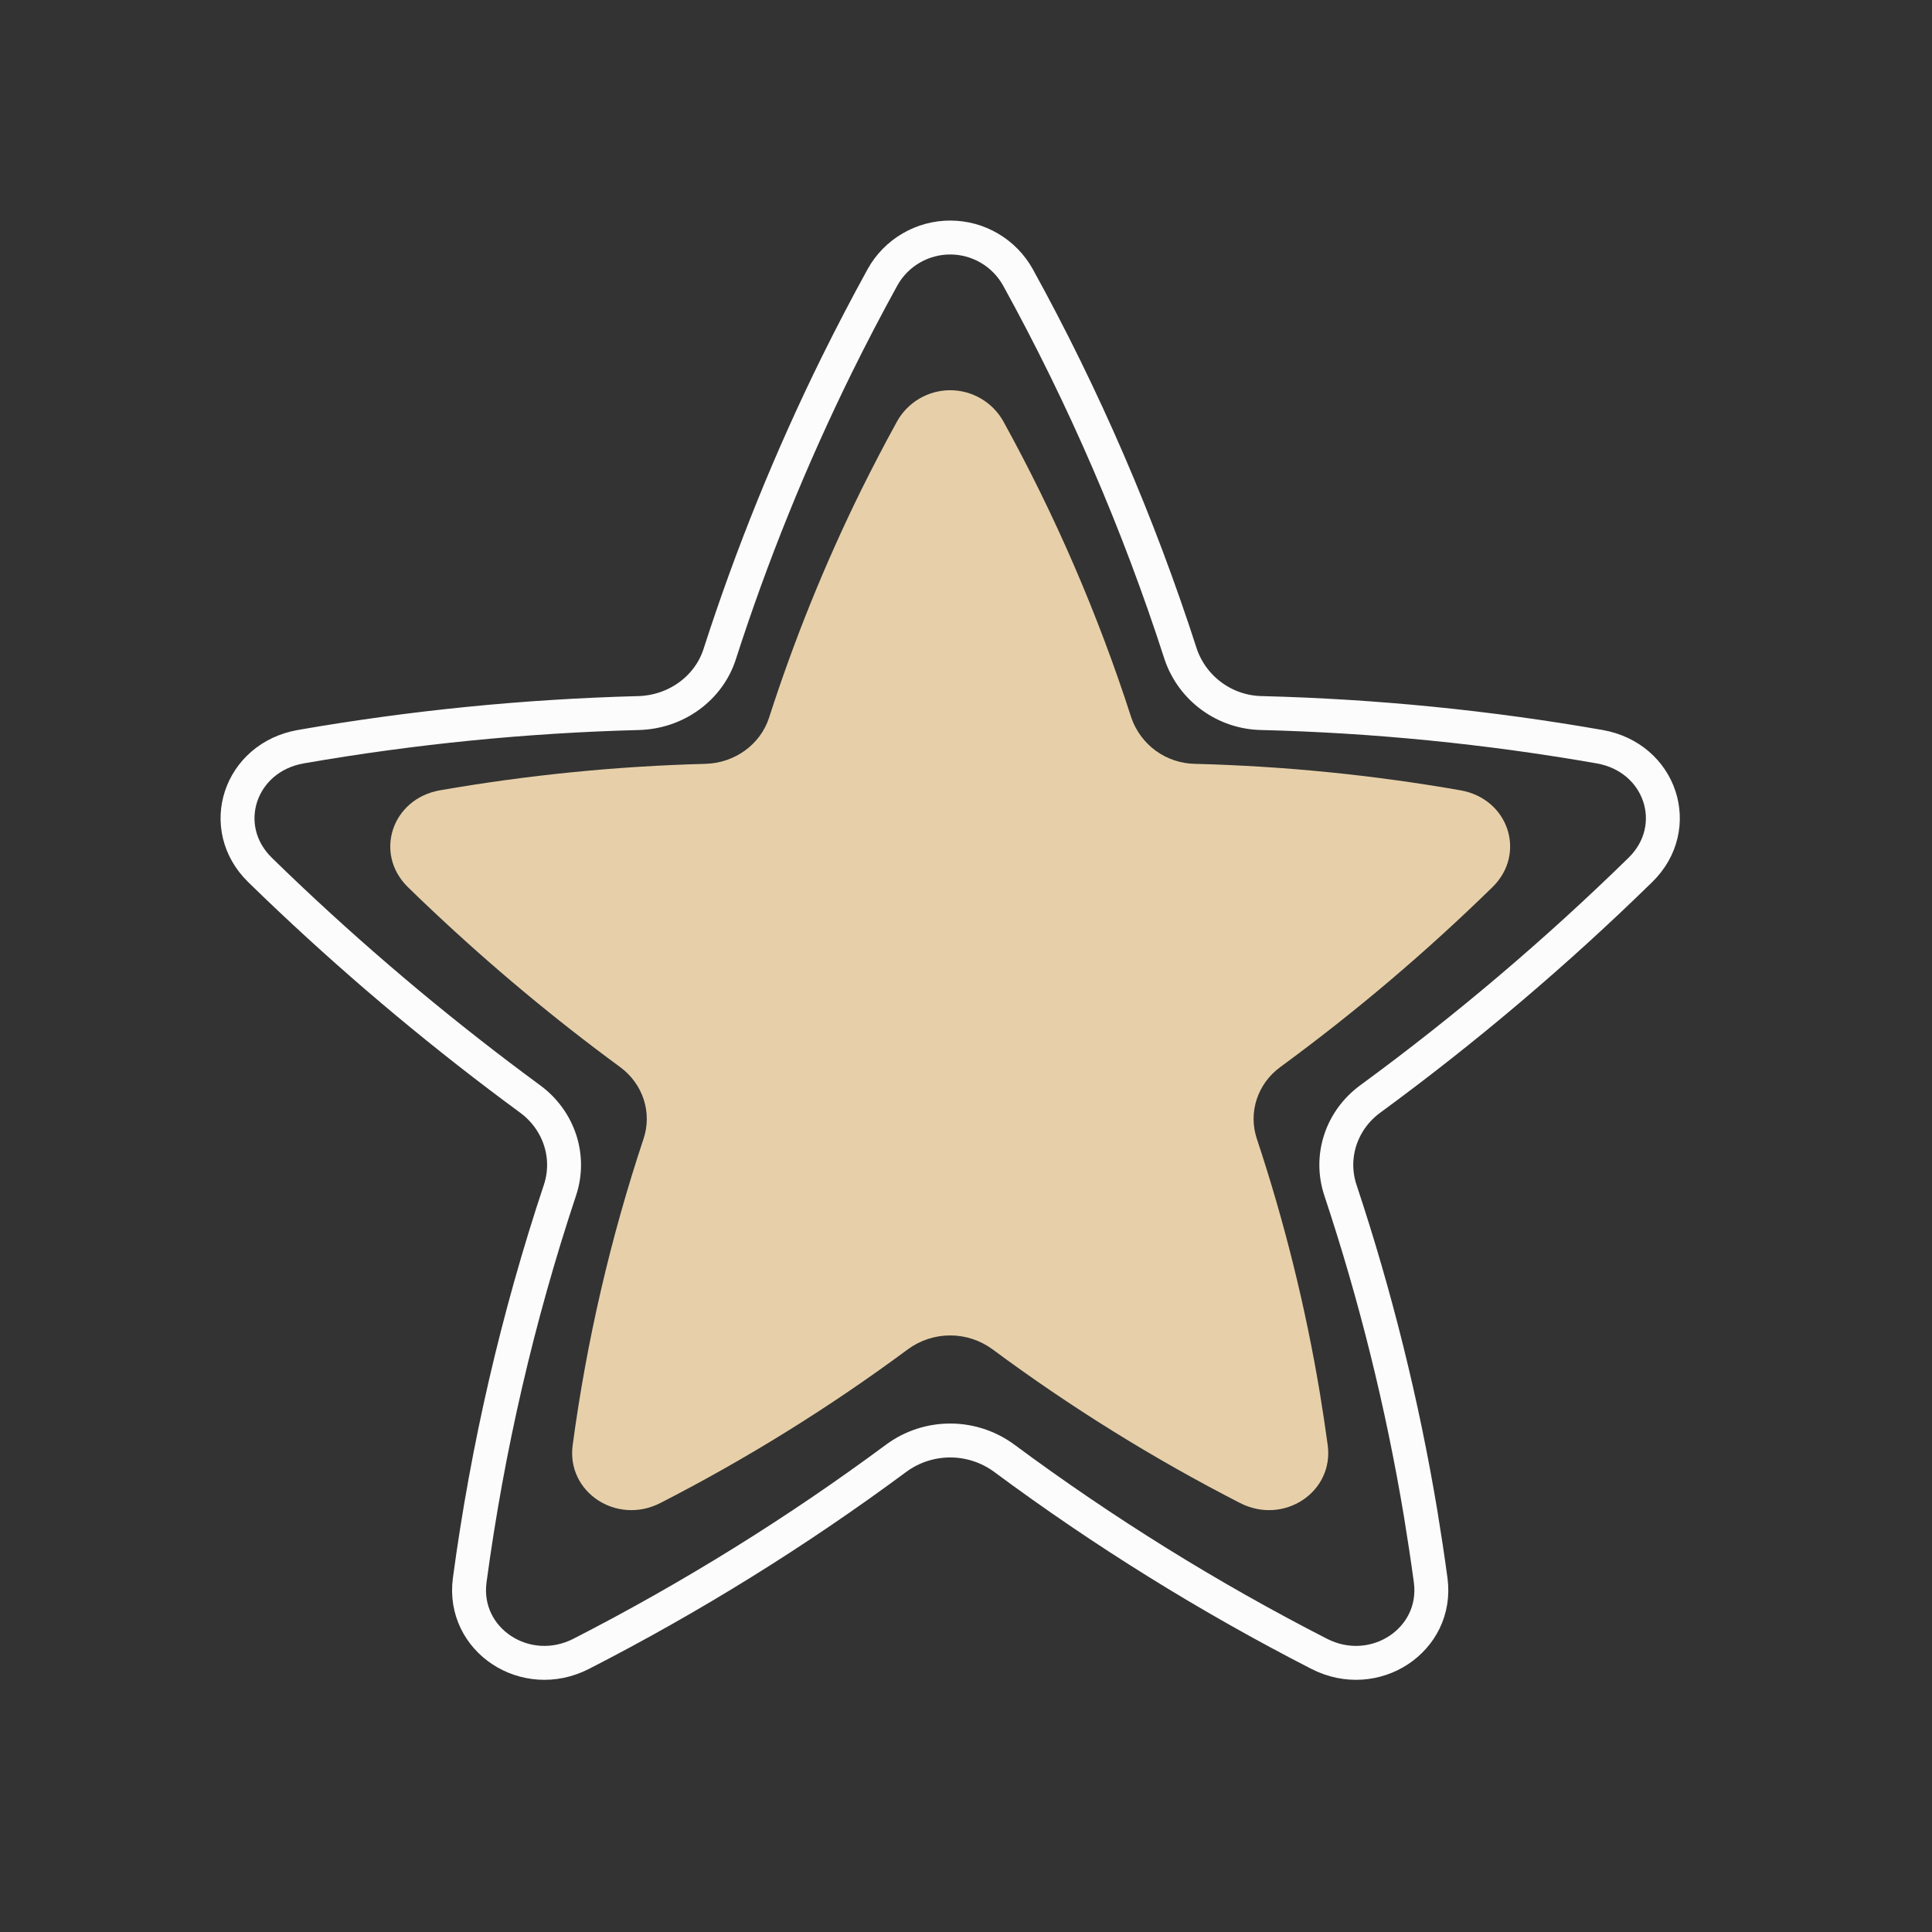
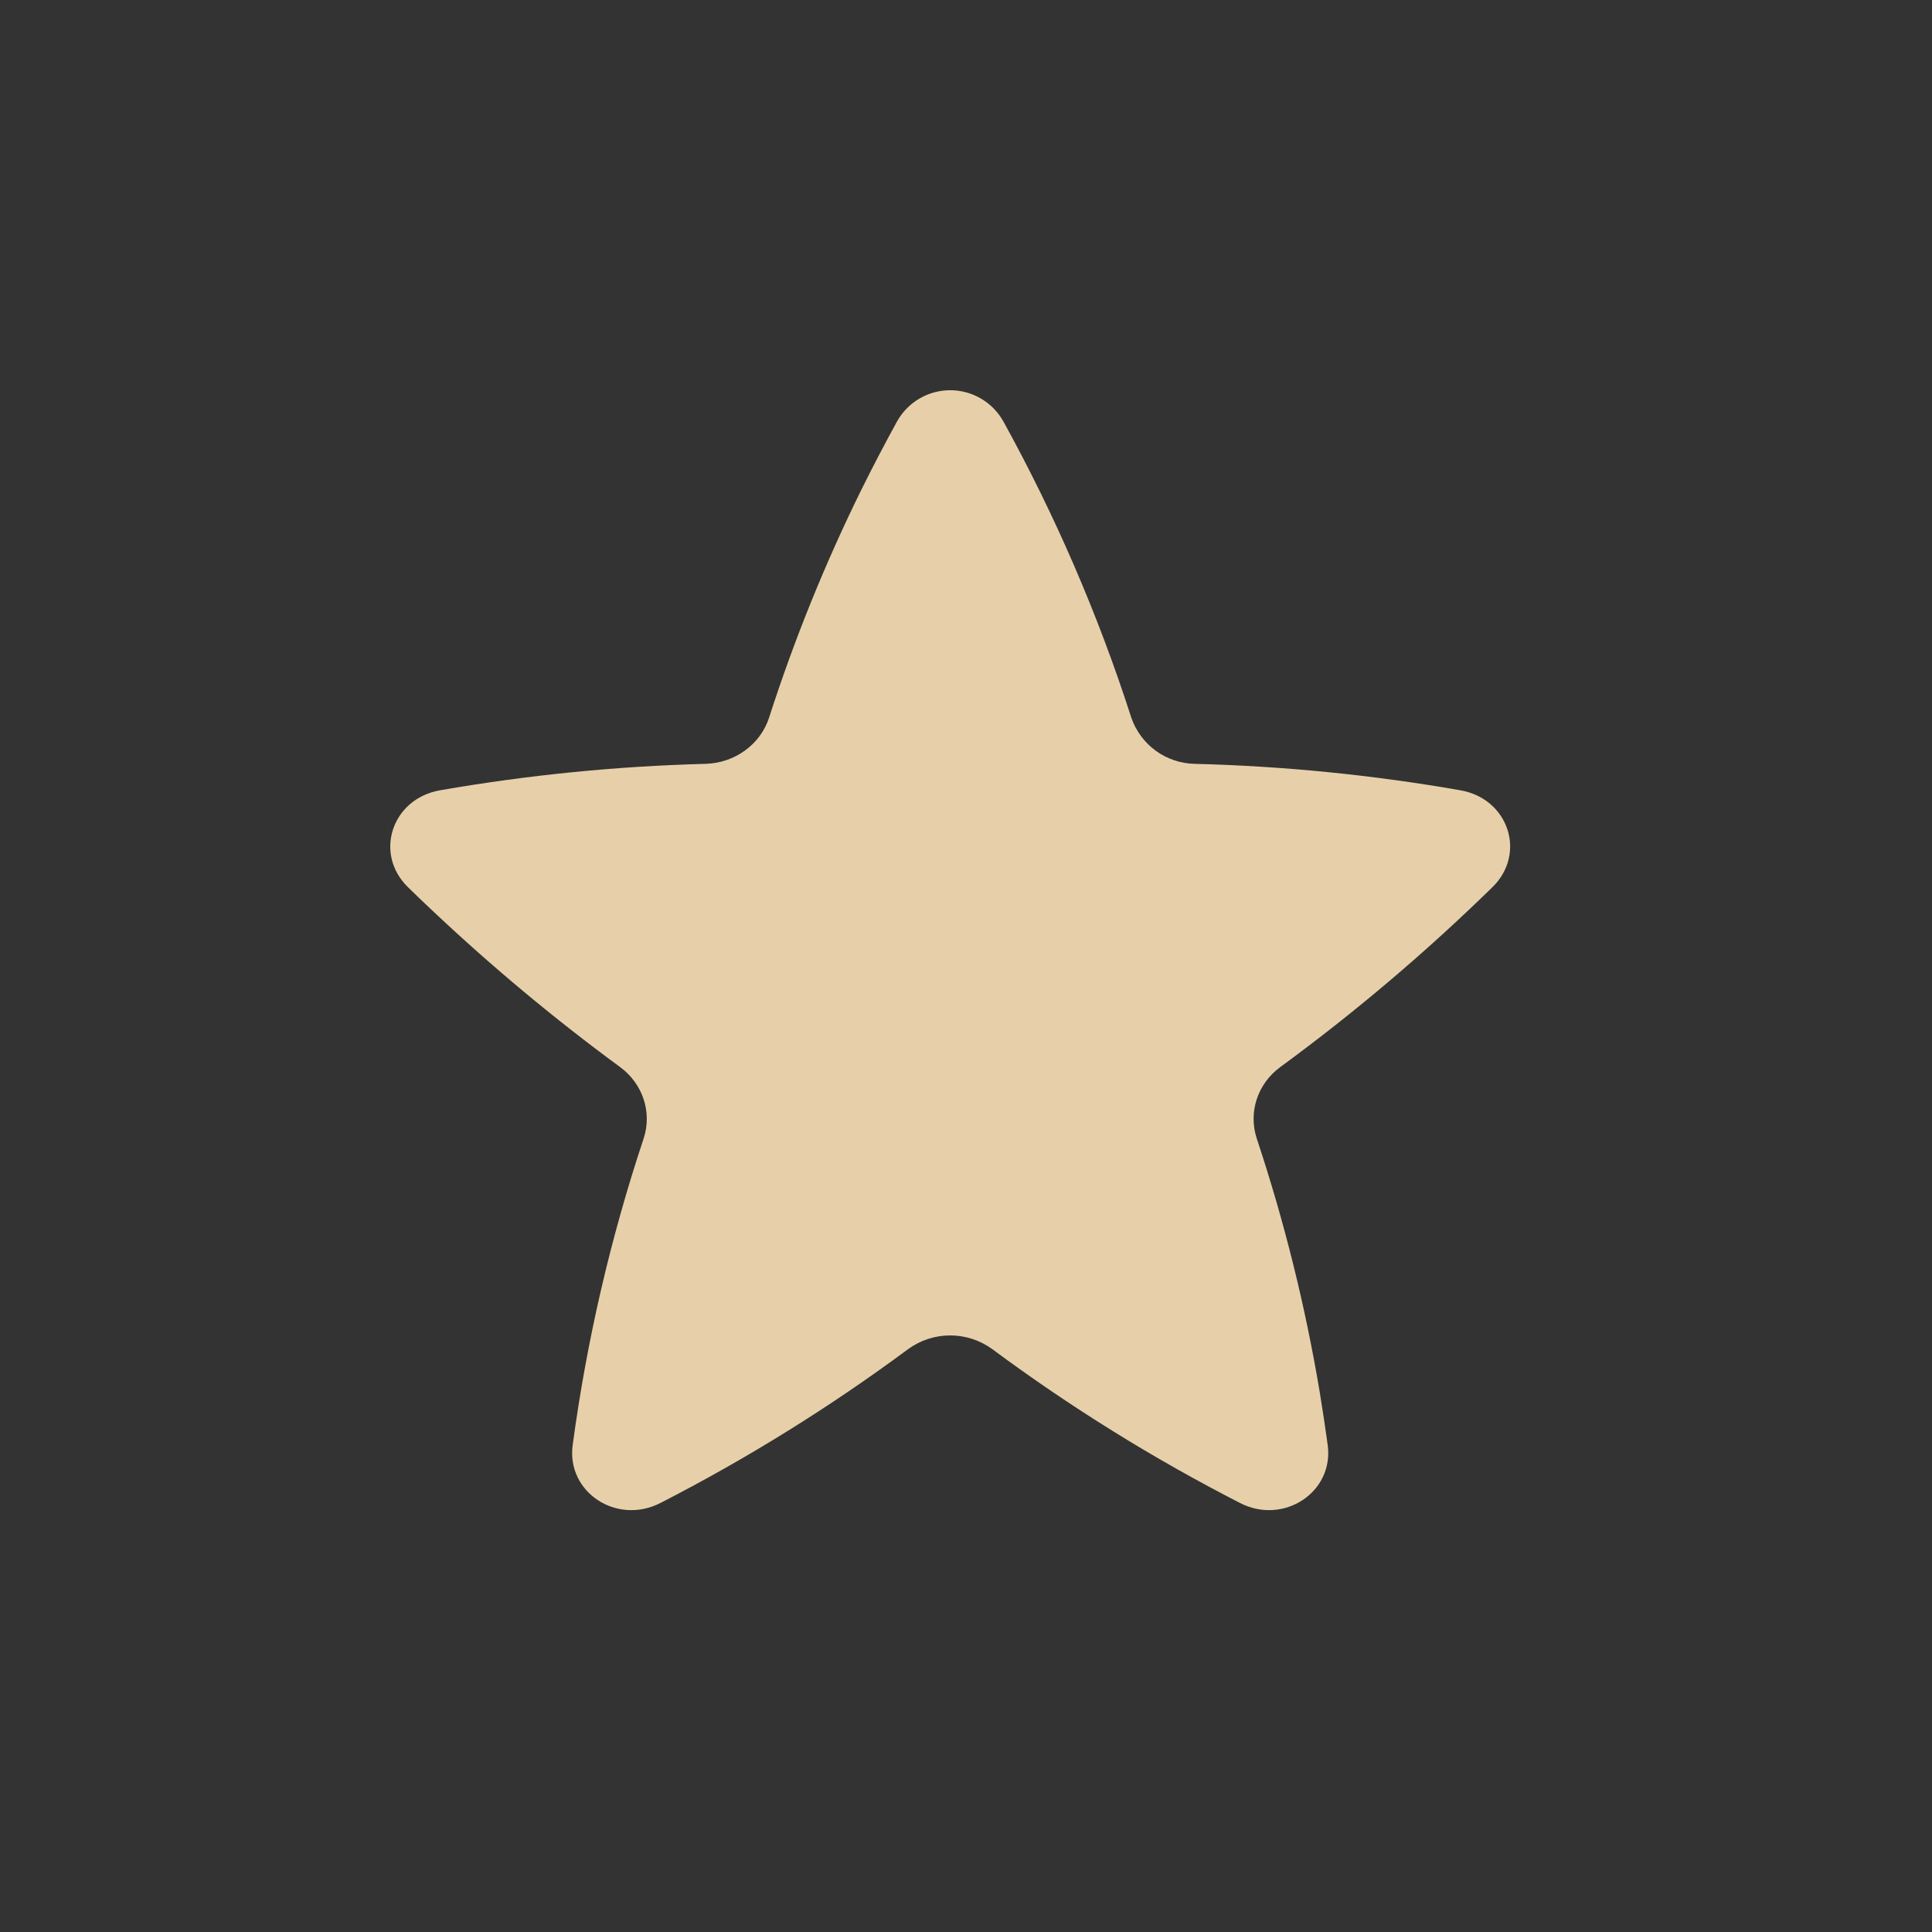
<svg xmlns="http://www.w3.org/2000/svg" width="52" height="52" viewBox="0 0 52 52" fill="none">
  <rect x="0" y="0" width="52" height="52" fill="#333333" stroke="none" />
-   <path d="M27.395 7.459C27.213 7.135 26.949 6.866 26.629 6.679C26.309 6.491 25.945 6.393 25.575 6.393C25.204 6.393 24.84 6.491 24.52 6.679C24.2 6.866 23.936 7.135 23.755 7.459C23.328 8.235 22.918 9.02 22.525 9.816C21.285 12.333 20.23 14.937 19.37 17.608C19.074 18.527 18.196 19.164 17.19 19.192C14.141 19.272 11.101 19.574 8.096 20.097C6.446 20.387 5.826 22.267 6.998 23.414C7.266 23.676 7.536 23.936 7.808 24.192C9.848 26.118 12.005 27.916 14.266 29.577C15.048 30.151 15.37 31.133 15.072 32.032C13.935 35.449 13.122 38.965 12.642 42.533C12.429 44.142 14.151 45.278 15.647 44.511C18.614 42.99 21.451 41.228 24.13 39.242C24.549 38.936 25.055 38.771 25.575 38.771C26.094 38.771 26.6 38.936 27.02 39.242C29.698 41.228 32.535 42.991 35.502 44.511C36.996 45.278 38.72 44.142 38.507 42.533C38.425 41.929 38.334 41.329 38.236 40.732C37.744 37.781 37.022 34.872 36.077 32.032C35.779 31.133 36.099 30.151 36.883 29.577C39.449 27.697 41.877 25.638 44.151 23.414C45.323 22.267 44.705 20.387 43.053 20.097C40.048 19.571 37.008 19.269 33.959 19.192C33.477 19.184 33.009 19.028 32.619 18.744C32.228 18.461 31.935 18.064 31.779 17.608C30.646 14.093 29.178 10.693 27.395 7.459Z" stroke="#FCFCFC" stroke-width="0.913" stroke-linecap="round" stroke-linejoin="round" />
  <path d="M27.005 11.341C26.862 11.087 26.655 10.875 26.403 10.728C26.152 10.581 25.866 10.503 25.575 10.503C25.283 10.503 24.997 10.581 24.746 10.728C24.495 10.875 24.287 11.087 24.145 11.341C23.81 11.95 23.488 12.568 23.178 13.193C22.204 15.17 21.376 17.217 20.7 19.315C20.467 20.037 19.777 20.538 18.987 20.559C16.591 20.622 14.203 20.86 11.842 21.271C10.546 21.499 10.058 22.976 10.979 23.877C11.189 24.083 11.401 24.287 11.616 24.488C13.218 26.001 14.913 27.415 16.689 28.719C17.304 29.17 17.557 29.942 17.322 30.648C16.429 33.333 15.79 36.095 15.413 38.899C15.246 40.163 16.599 41.056 17.775 40.453C20.106 39.258 22.335 37.873 24.439 36.314C24.769 36.073 25.167 35.943 25.575 35.943C25.983 35.943 26.38 36.073 26.71 36.314C28.814 37.874 31.043 39.258 33.375 40.453C34.549 41.056 35.903 40.163 35.736 38.899C35.671 38.425 35.6 37.953 35.523 37.484C35.136 35.165 34.569 32.88 33.827 30.648C33.593 29.942 33.844 29.17 34.46 28.719C36.476 27.242 38.384 25.624 40.17 23.877C41.091 22.976 40.606 21.499 39.308 21.271C36.947 20.858 34.559 20.62 32.162 20.559C31.784 20.553 31.416 20.43 31.109 20.208C30.803 19.985 30.572 19.673 30.449 19.315C29.56 16.553 28.406 13.882 27.005 11.341Z" fill="#E7D0A9" />
</svg>